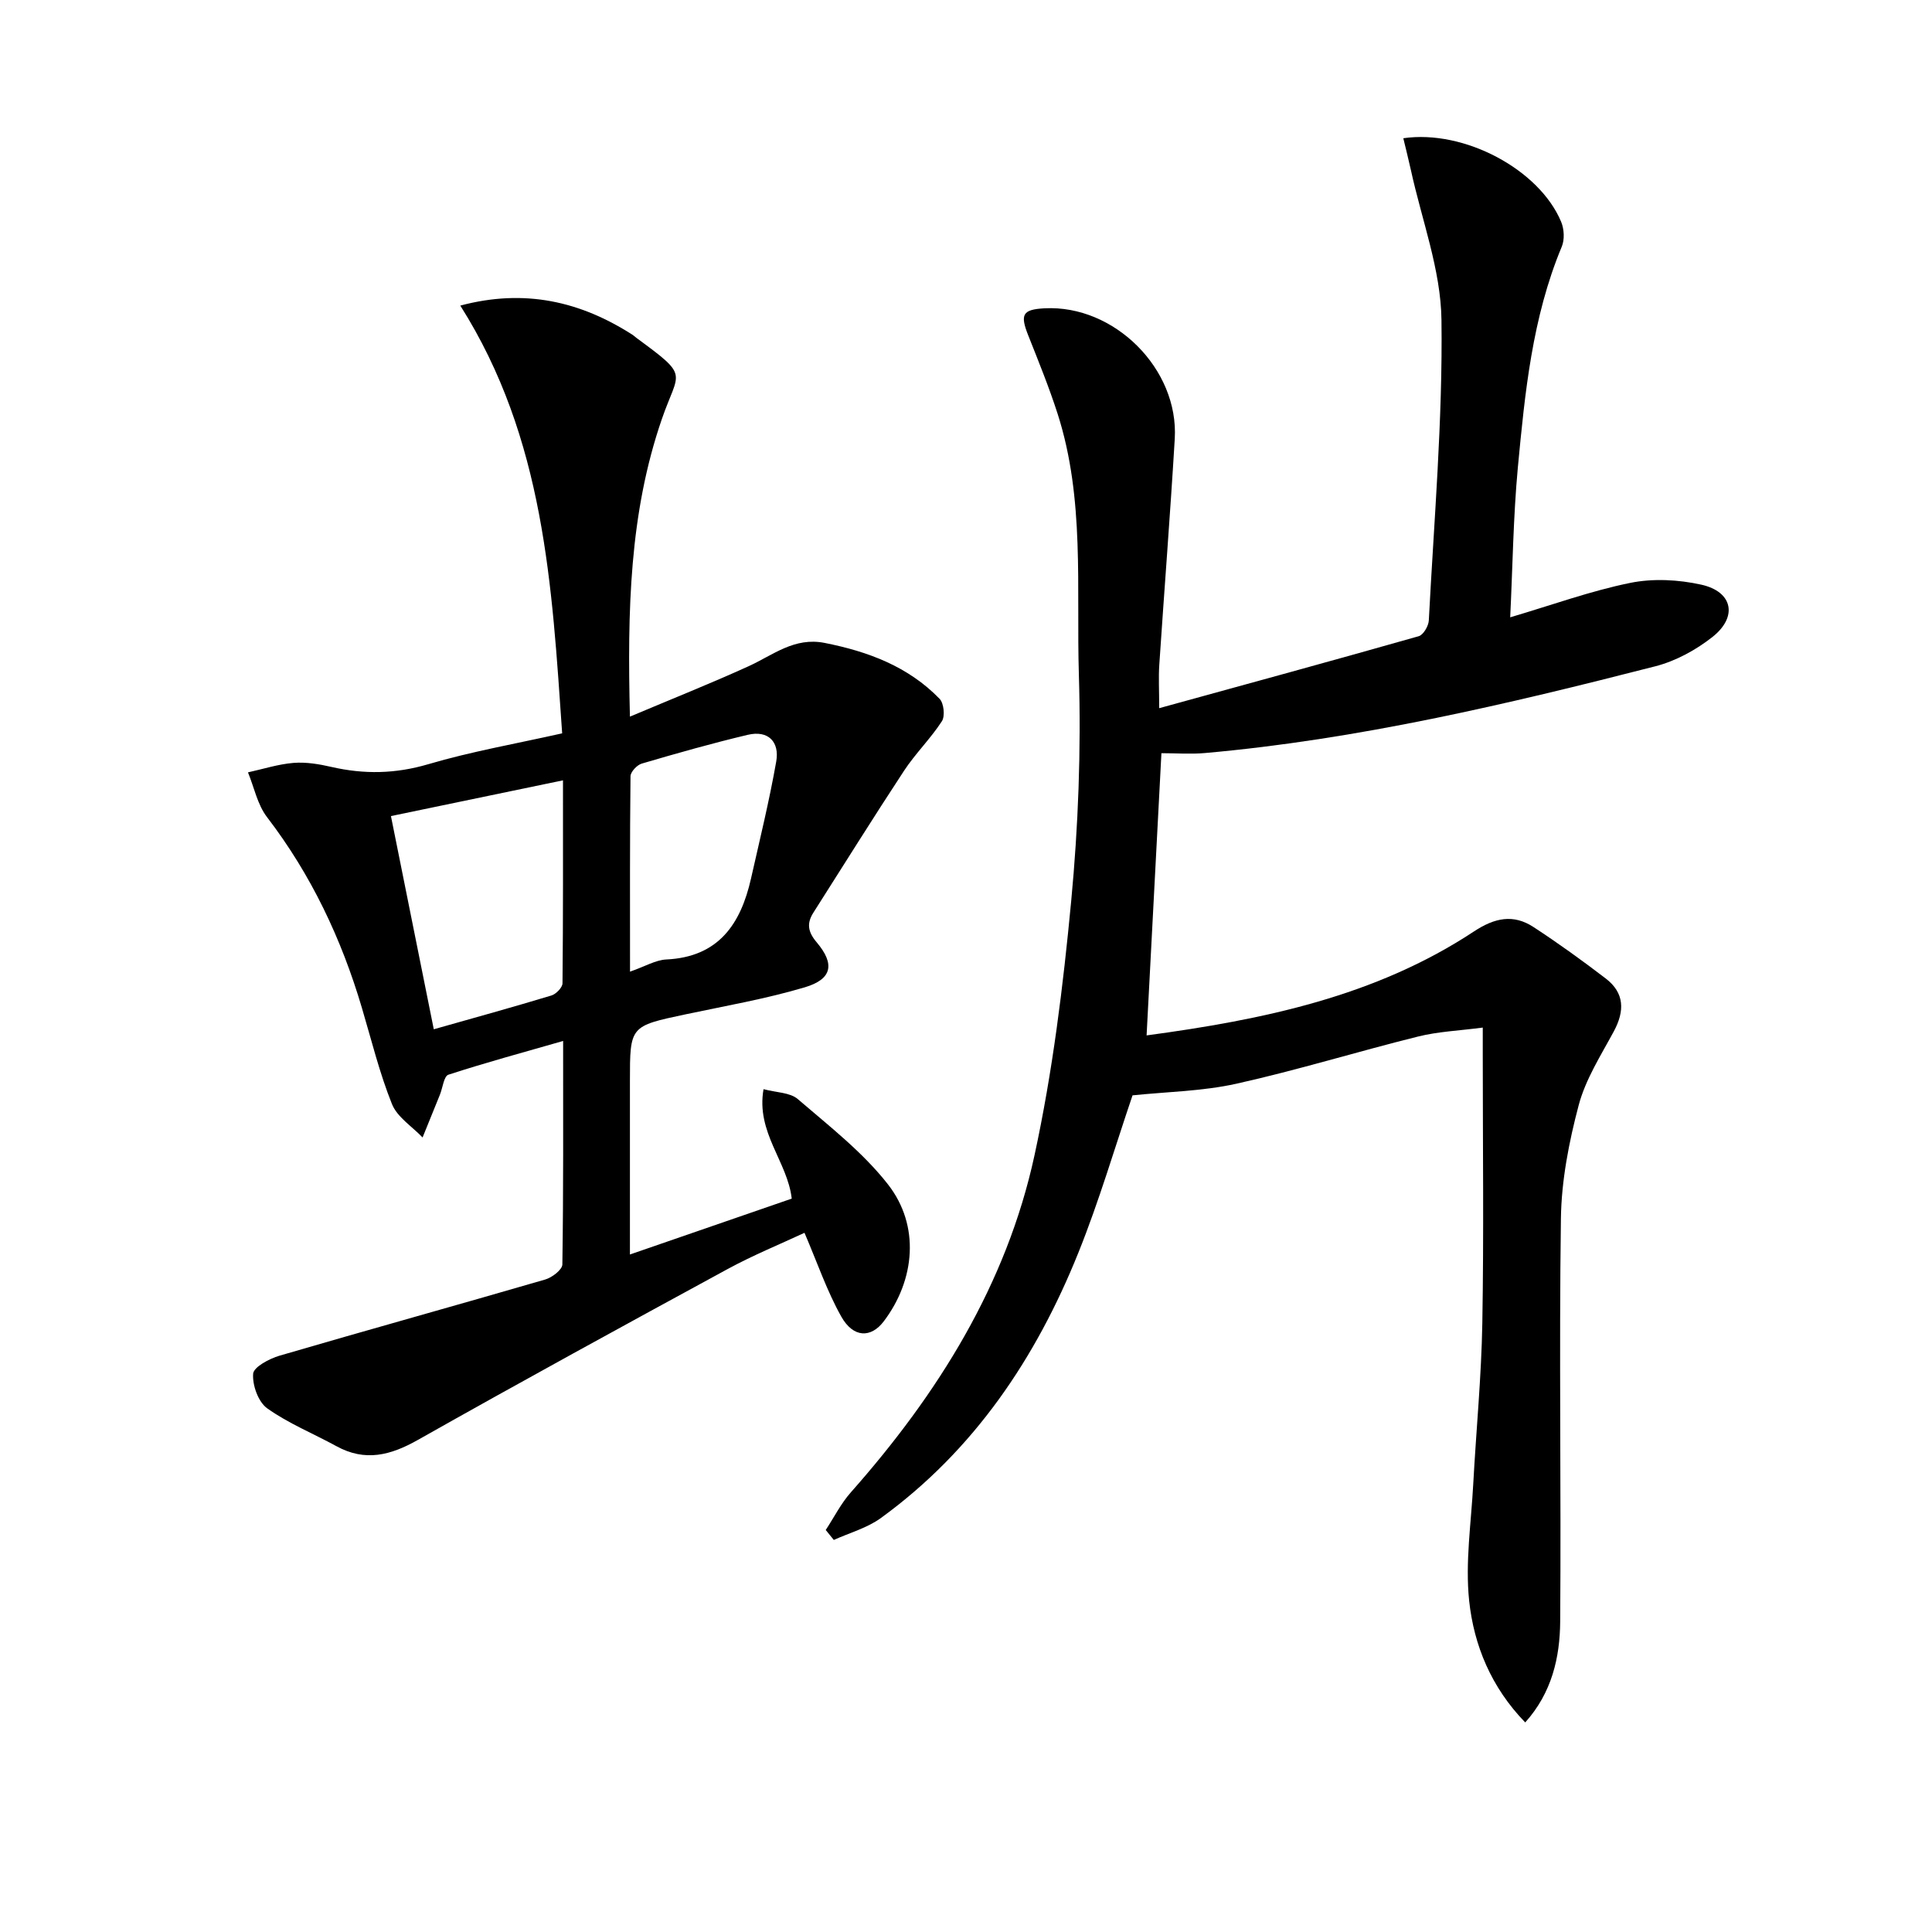
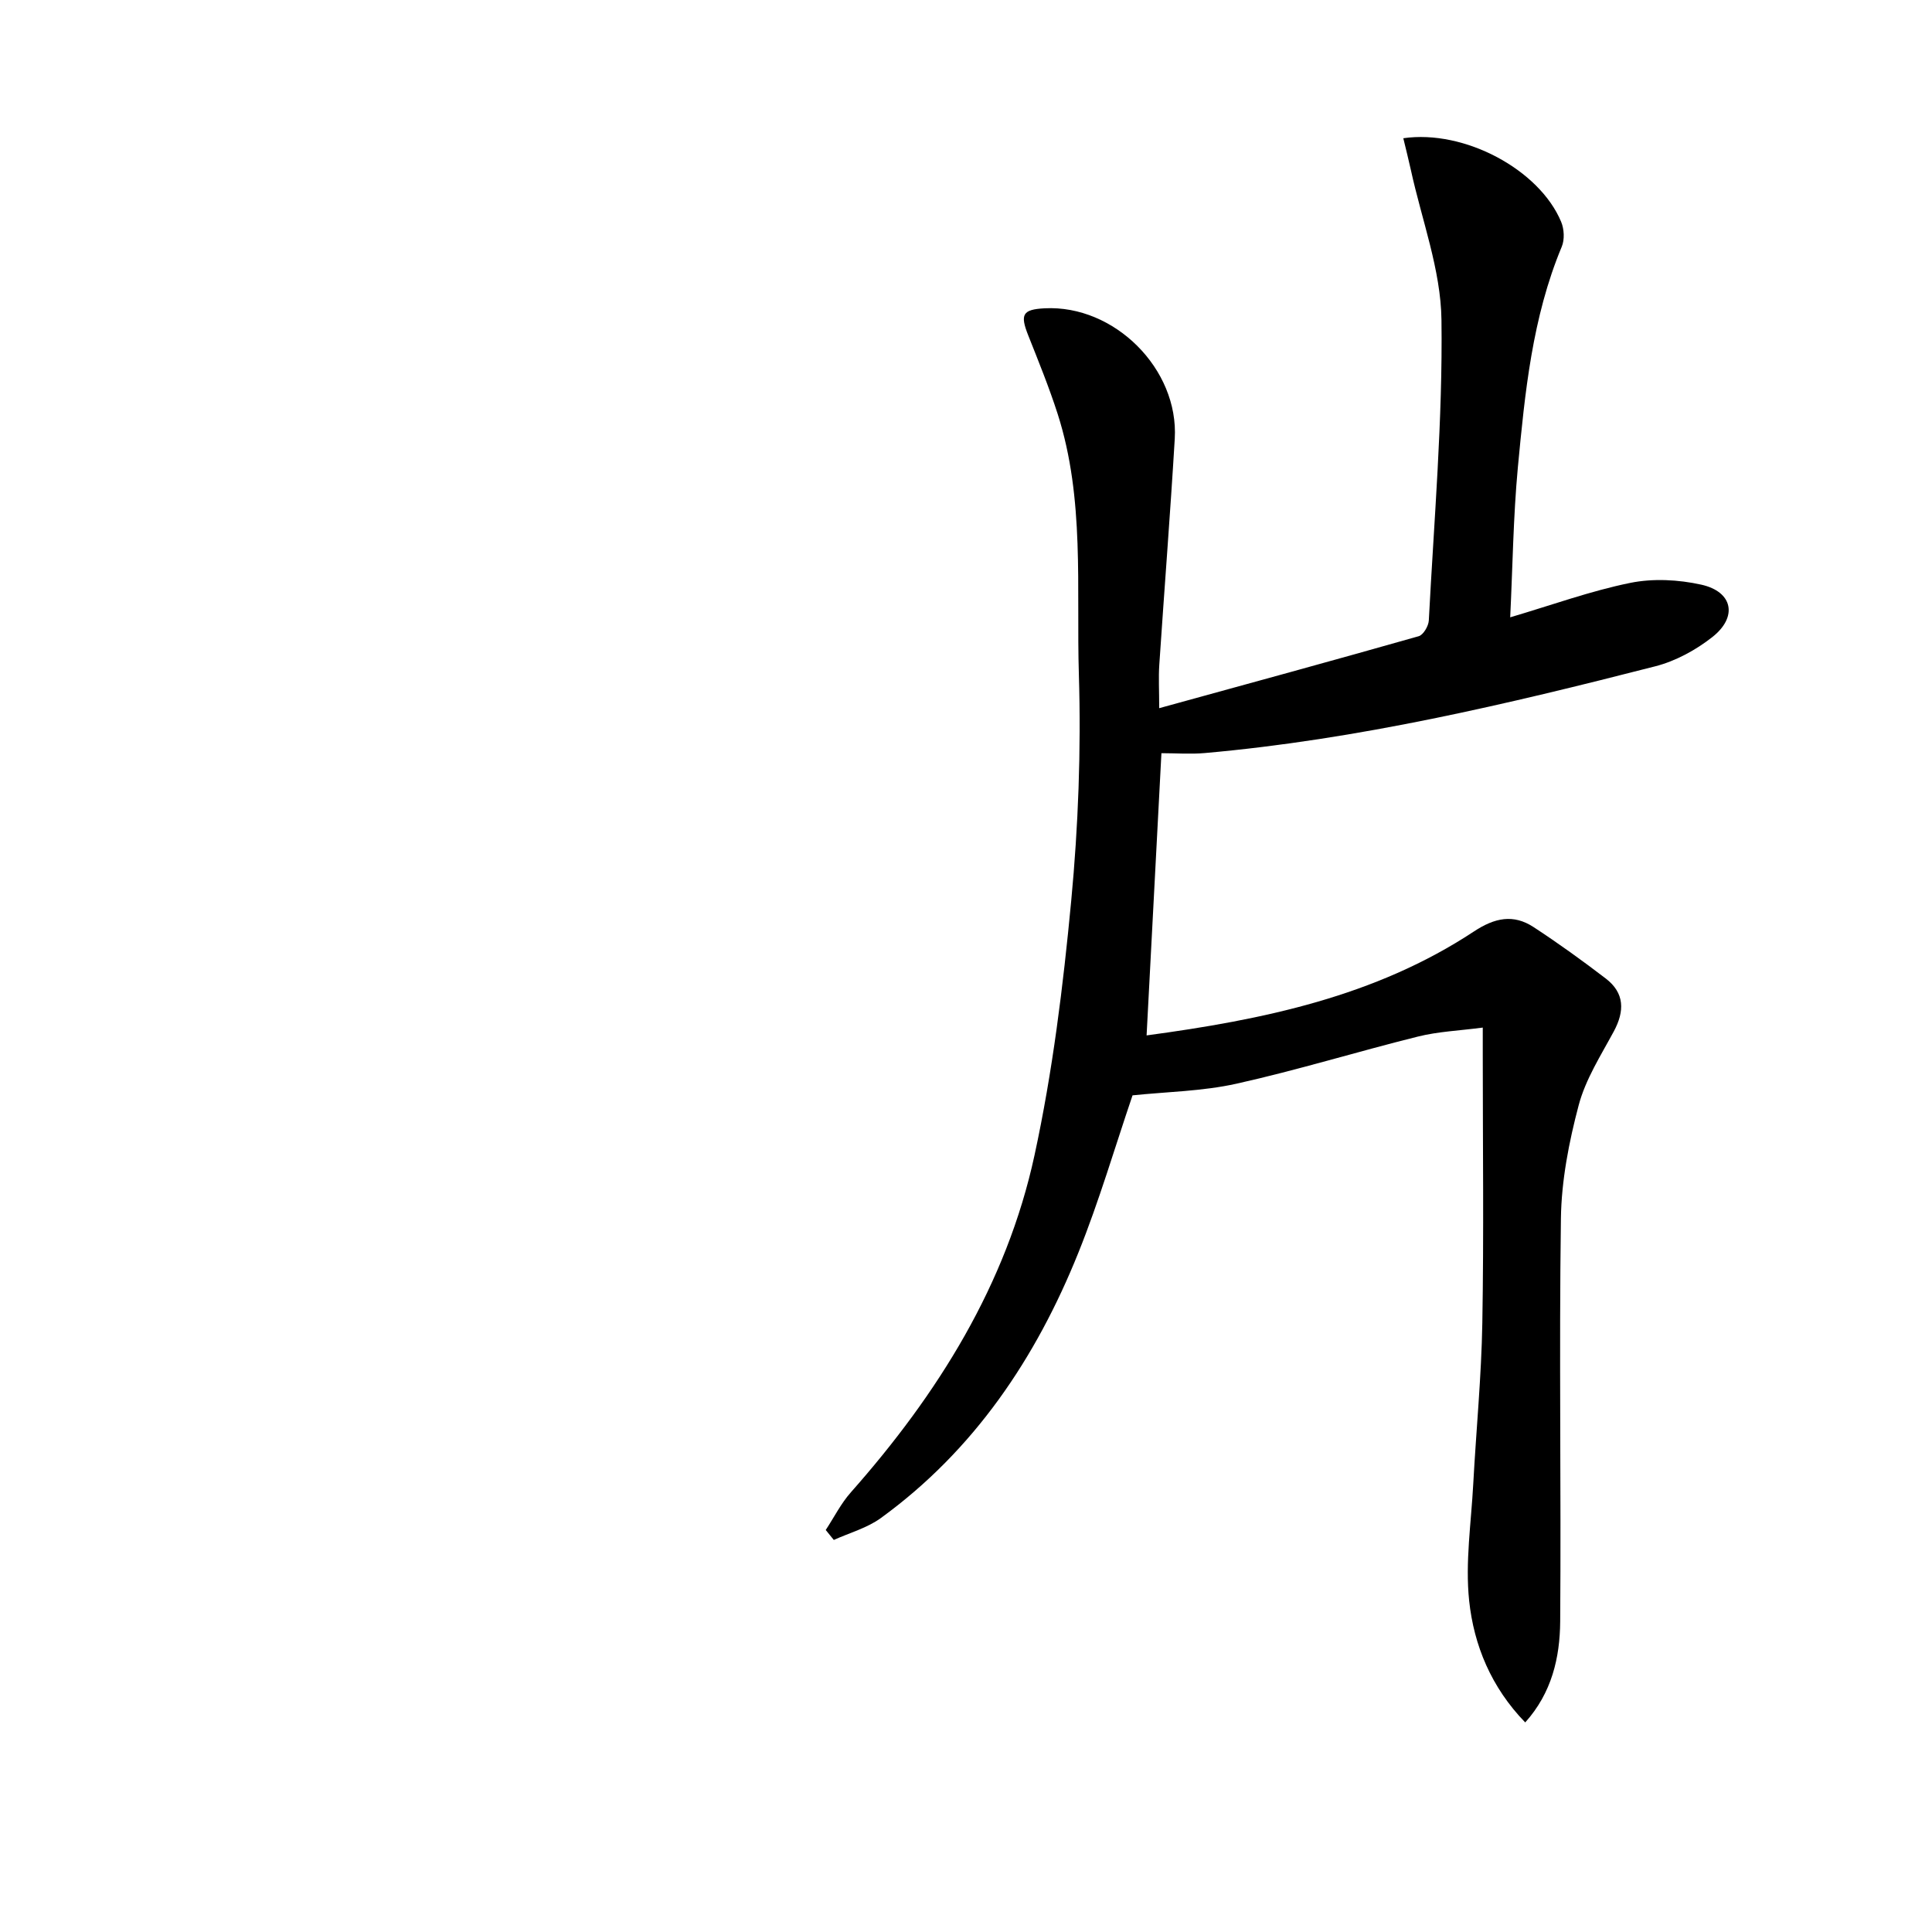
<svg xmlns="http://www.w3.org/2000/svg" enable-background="new 0 0 400 400" viewBox="0 0 400 400">
-   <path d="m312.67 127.81c8.68-2.56 16.64-5.46 24.86-7.13 4.71-.96 9.98-.68 14.71.37 6.52 1.45 7.59 6.66 2.29 10.84-3.43 2.7-7.61 4.98-11.82 6.06-30.72 7.87-61.57 15.15-93.26 17.96-2.94.26-5.92.03-8.99.03-1.03 19.62-2.04 38.78-3.07 58.43 24.01-3.24 47.3-8.02 67.77-21.52 4.3-2.84 8.17-3.65 12.36-.9 5.11 3.34 10.07 6.92 14.92 10.63 3.93 3 3.95 6.75 1.67 10.98-2.68 4.97-5.84 9.9-7.26 15.26-2.02 7.62-3.57 15.6-3.68 23.45-.39 27.82.06 55.64-.15 83.46-.06 7.45-1.73 14.75-7.24 20.88-7.04-7.26-10.63-15.96-11.61-25.21-.83-7.94.42-16.1.85-24.16.6-11.12 1.69-22.23 1.88-33.35.32-18.49.09-36.99.09-55.49 0-1.48 0-2.95 0-5.65-4.82.64-9.23.81-13.42 1.86-12.56 3.12-24.95 6.95-37.58 9.76-7.06 1.57-14.45 1.67-21.51 2.41-3.64 10.69-6.9 21.86-11.22 32.59-8.78 21.83-21.58 40.89-40.88 54.92-2.85 2.07-6.48 3.06-9.75 4.54-.56-.69-1.11-1.37-1.67-2.06 1.72-2.62 3.15-5.49 5.21-7.81 18.02-20.36 32.21-43.01 38.01-69.76 3.75-17.3 5.93-35.01 7.6-52.66 1.47-15.53 2.06-31.25 1.59-46.84-.55-18.03 1.26-36.37-4.39-53.99-1.77-5.51-3.96-10.89-6.1-16.28-1.72-4.34-1.18-5.36 3.41-5.6 14.42-.74 27.8 12.56 26.93 27.03-.93 15.59-2.16 31.17-3.2 46.76-.18 2.64-.02 5.29-.02 9 18.36-5.05 36.07-9.88 53.73-14.9.95-.27 2.03-2.1 2.09-3.26 1.08-20.74 2.89-41.49 2.62-62.22-.13-10.37-4.08-20.69-6.33-31.03-.48-2.19-1.04-4.36-1.57-6.59 12.65-1.84 28.18 6.5 32.68 17.31.63 1.5.74 3.69.12 5.16-6.11 14.65-7.62 30.21-9.09 45.74-.95 10.24-1.07 20.55-1.58 30.98z" />
-   <path d="m95.3 63.27c13.31-3.55 24.86-.89 35.69 6.07.28.18.52.42.78.62 11.13 8.18 8.74 6.7 5.27 16.77-6.73 19.5-7.16 39.67-6.62 61.64 8.91-3.76 16.83-6.91 24.58-10.44 5.06-2.31 9.47-6.07 15.74-4.82 9 1.78 17.3 4.88 23.79 11.57.89.91 1.16 3.59.48 4.64-2.33 3.6-5.48 6.67-7.84 10.26-6.38 9.7-12.52 19.56-18.76 29.36-1.43 2.24-1.15 4 .68 6.16 3.81 4.51 3.2 7.62-2.46 9.31-8.07 2.4-16.44 3.85-24.7 5.6-11.5 2.44-11.51 2.4-11.51 13.83v35.89c11.59-4.01 22.46-7.76 33.5-11.57-.88-7.69-7.42-13.67-5.84-22.66 2.65.71 5.49.67 7.1 2.06 6.5 5.59 13.45 10.98 18.67 17.66 6.67 8.54 5.61 19.78-.87 28.34-2.64 3.49-6.3 3.47-8.8-.97-2.97-5.28-4.95-11.13-7.62-17.35-4.97 2.32-10.59 4.61-15.89 7.49-21.46 11.67-42.9 23.39-64.17 35.4-5.65 3.19-10.9 4.55-16.84 1.29-4.79-2.62-9.93-4.7-14.34-7.84-1.85-1.32-3.09-4.79-2.91-7.16.11-1.4 3.35-3.12 5.46-3.74 18.31-5.35 36.69-10.44 55.01-15.77 1.42-.41 3.53-2.03 3.55-3.11.23-15.13.16-30.27.16-46.28-8.34 2.39-16.11 4.5-23.76 6.99-.93.3-1.17 2.69-1.74 4.11-1.2 2.96-2.4 5.92-3.6 8.88-2.17-2.28-5.25-4.2-6.34-6.92-2.58-6.43-4.24-13.23-6.22-19.9-4.24-14.32-10.51-27.58-19.65-39.51-1.98-2.58-2.66-6.15-3.94-9.26 3.14-.69 6.26-1.7 9.43-1.96 2.59-.21 5.31.25 7.87.84 6.76 1.55 13.25 1.43 20.03-.57 8.88-2.62 18.06-4.22 27.72-6.39-2.12-30.61-3.63-60.96-21.09-88.56zm21.26 98.29c-12.2 2.53-23.75 4.93-35.62 7.4 3.02 15.01 5.9 29.37 8.87 44.14 8.51-2.41 16.45-4.6 24.34-6.99.97-.29 2.3-1.65 2.31-2.53.14-13.76.1-27.51.1-42.02zm13.88 39.61c3.14-1.09 5.29-2.41 7.5-2.52 10.83-.51 15.42-7.33 17.55-16.77 1.82-8.06 3.79-16.09 5.22-24.22.71-4.04-1.62-6.54-5.91-5.52-7.37 1.75-14.68 3.82-21.95 5.96-.97.29-2.29 1.7-2.31 2.61-.15 13.25-.1 26.51-.1 40.46z" />
+   <path d="m312.67 127.81c8.68-2.56 16.64-5.46 24.86-7.13 4.71-.96 9.98-.68 14.71.37 6.52 1.45 7.59 6.66 2.29 10.84-3.43 2.7-7.61 4.98-11.82 6.06-30.72 7.87-61.57 15.15-93.26 17.96-2.94.26-5.92.03-8.99.03-1.03 19.62-2.04 38.78-3.07 58.43 24.01-3.24 47.3-8.02 67.77-21.52 4.3-2.84 8.17-3.65 12.36-.9 5.11 3.34 10.07 6.92 14.92 10.63 3.93 3 3.95 6.75 1.67 10.98-2.68 4.97-5.84 9.9-7.26 15.26-2.02 7.62-3.57 15.6-3.68 23.45-.39 27.82.06 55.64-.15 83.46-.06 7.45-1.73 14.75-7.24 20.88-7.04-7.26-10.63-15.96-11.61-25.21-.83-7.94.42-16.1.85-24.16.6-11.12 1.69-22.23 1.88-33.35.32-18.49.09-36.99.09-55.49 0-1.48 0-2.95 0-5.65-4.82.64-9.23.81-13.42 1.86-12.56 3.12-24.95 6.95-37.58 9.76-7.06 1.57-14.45 1.67-21.51 2.41-3.64 10.69-6.9 21.86-11.22 32.59-8.78 21.83-21.58 40.89-40.88 54.92-2.85 2.07-6.48 3.06-9.75 4.54-.56-.69-1.11-1.37-1.67-2.06 1.72-2.62 3.15-5.49 5.21-7.81 18.02-20.36 32.21-43.01 38.01-69.76 3.75-17.3 5.93-35.01 7.6-52.66 1.47-15.53 2.06-31.25 1.59-46.84-.55-18.03 1.26-36.37-4.39-53.99-1.77-5.51-3.96-10.89-6.1-16.28-1.72-4.34-1.18-5.36 3.41-5.6 14.42-.74 27.8 12.56 26.93 27.03-.93 15.59-2.16 31.17-3.2 46.76-.18 2.64-.02 5.29-.02 9 18.36-5.05 36.07-9.88 53.73-14.9.95-.27 2.03-2.1 2.09-3.26 1.08-20.74 2.89-41.49 2.62-62.22-.13-10.37-4.08-20.69-6.33-31.03-.48-2.19-1.04-4.36-1.57-6.59 12.65-1.84 28.18 6.5 32.68 17.31.63 1.5.74 3.69.12 5.16-6.11 14.65-7.62 30.21-9.09 45.74-.95 10.24-1.07 20.55-1.58 30.98" />
</svg>